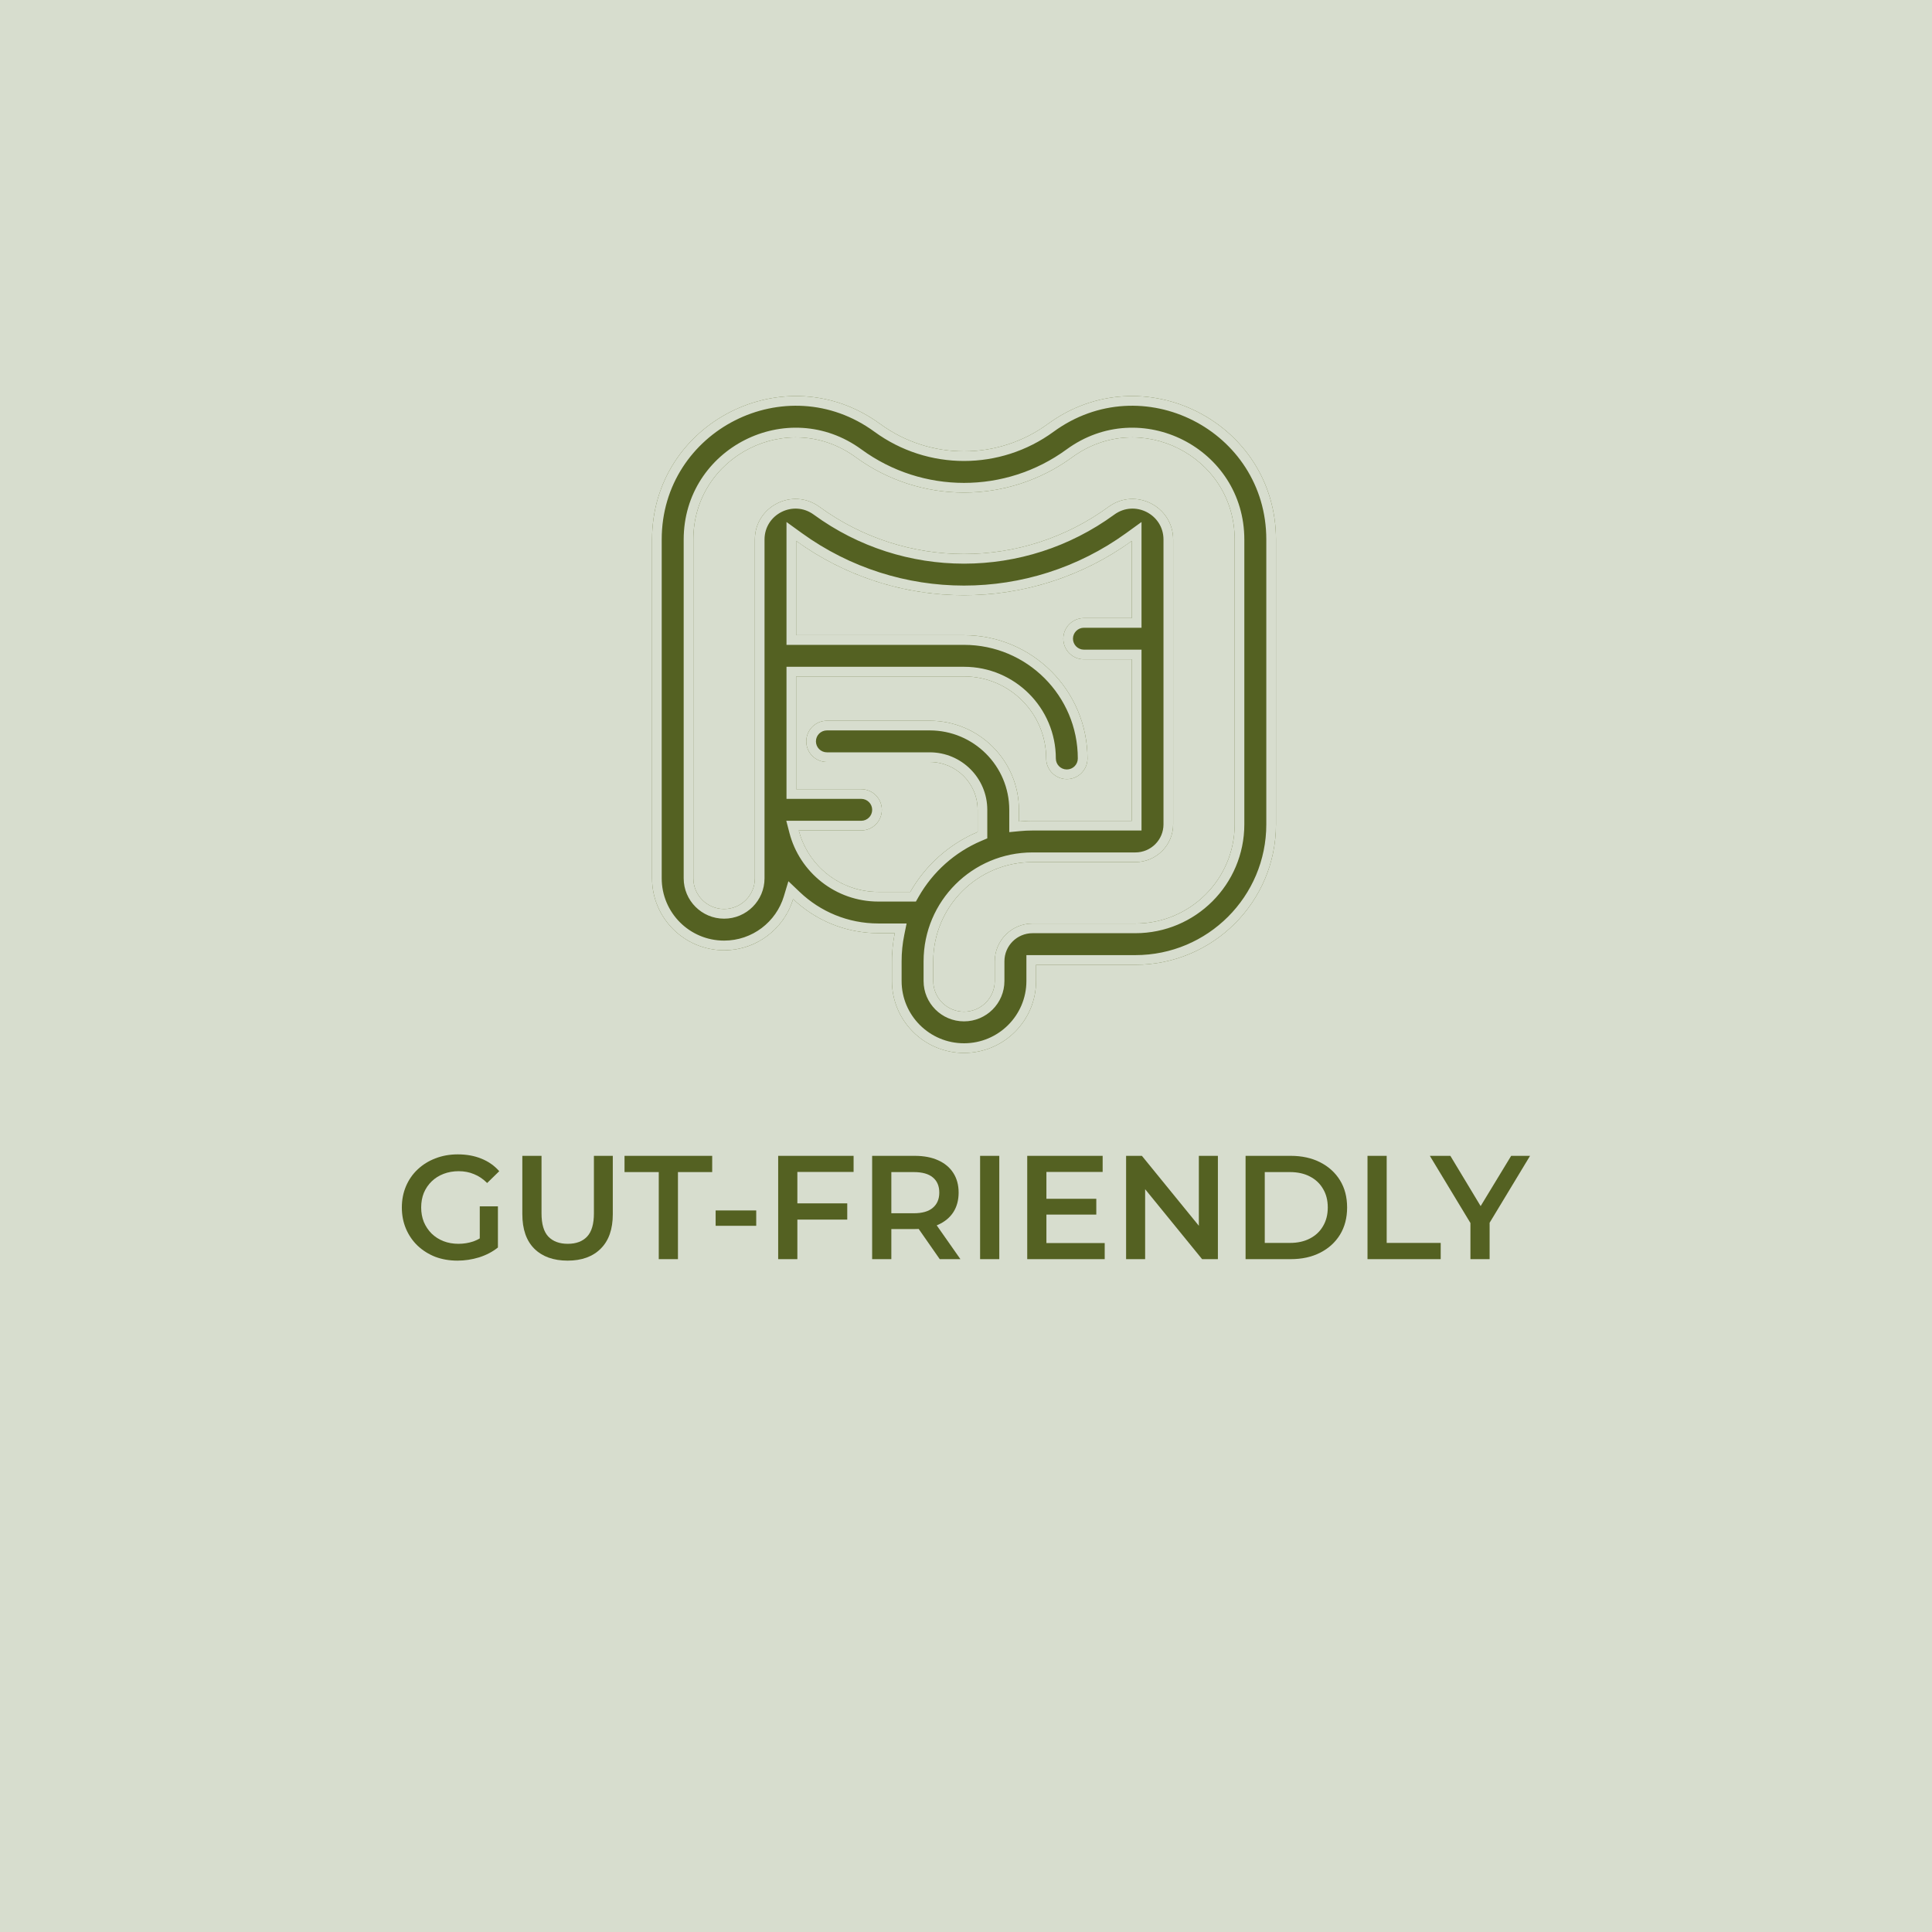
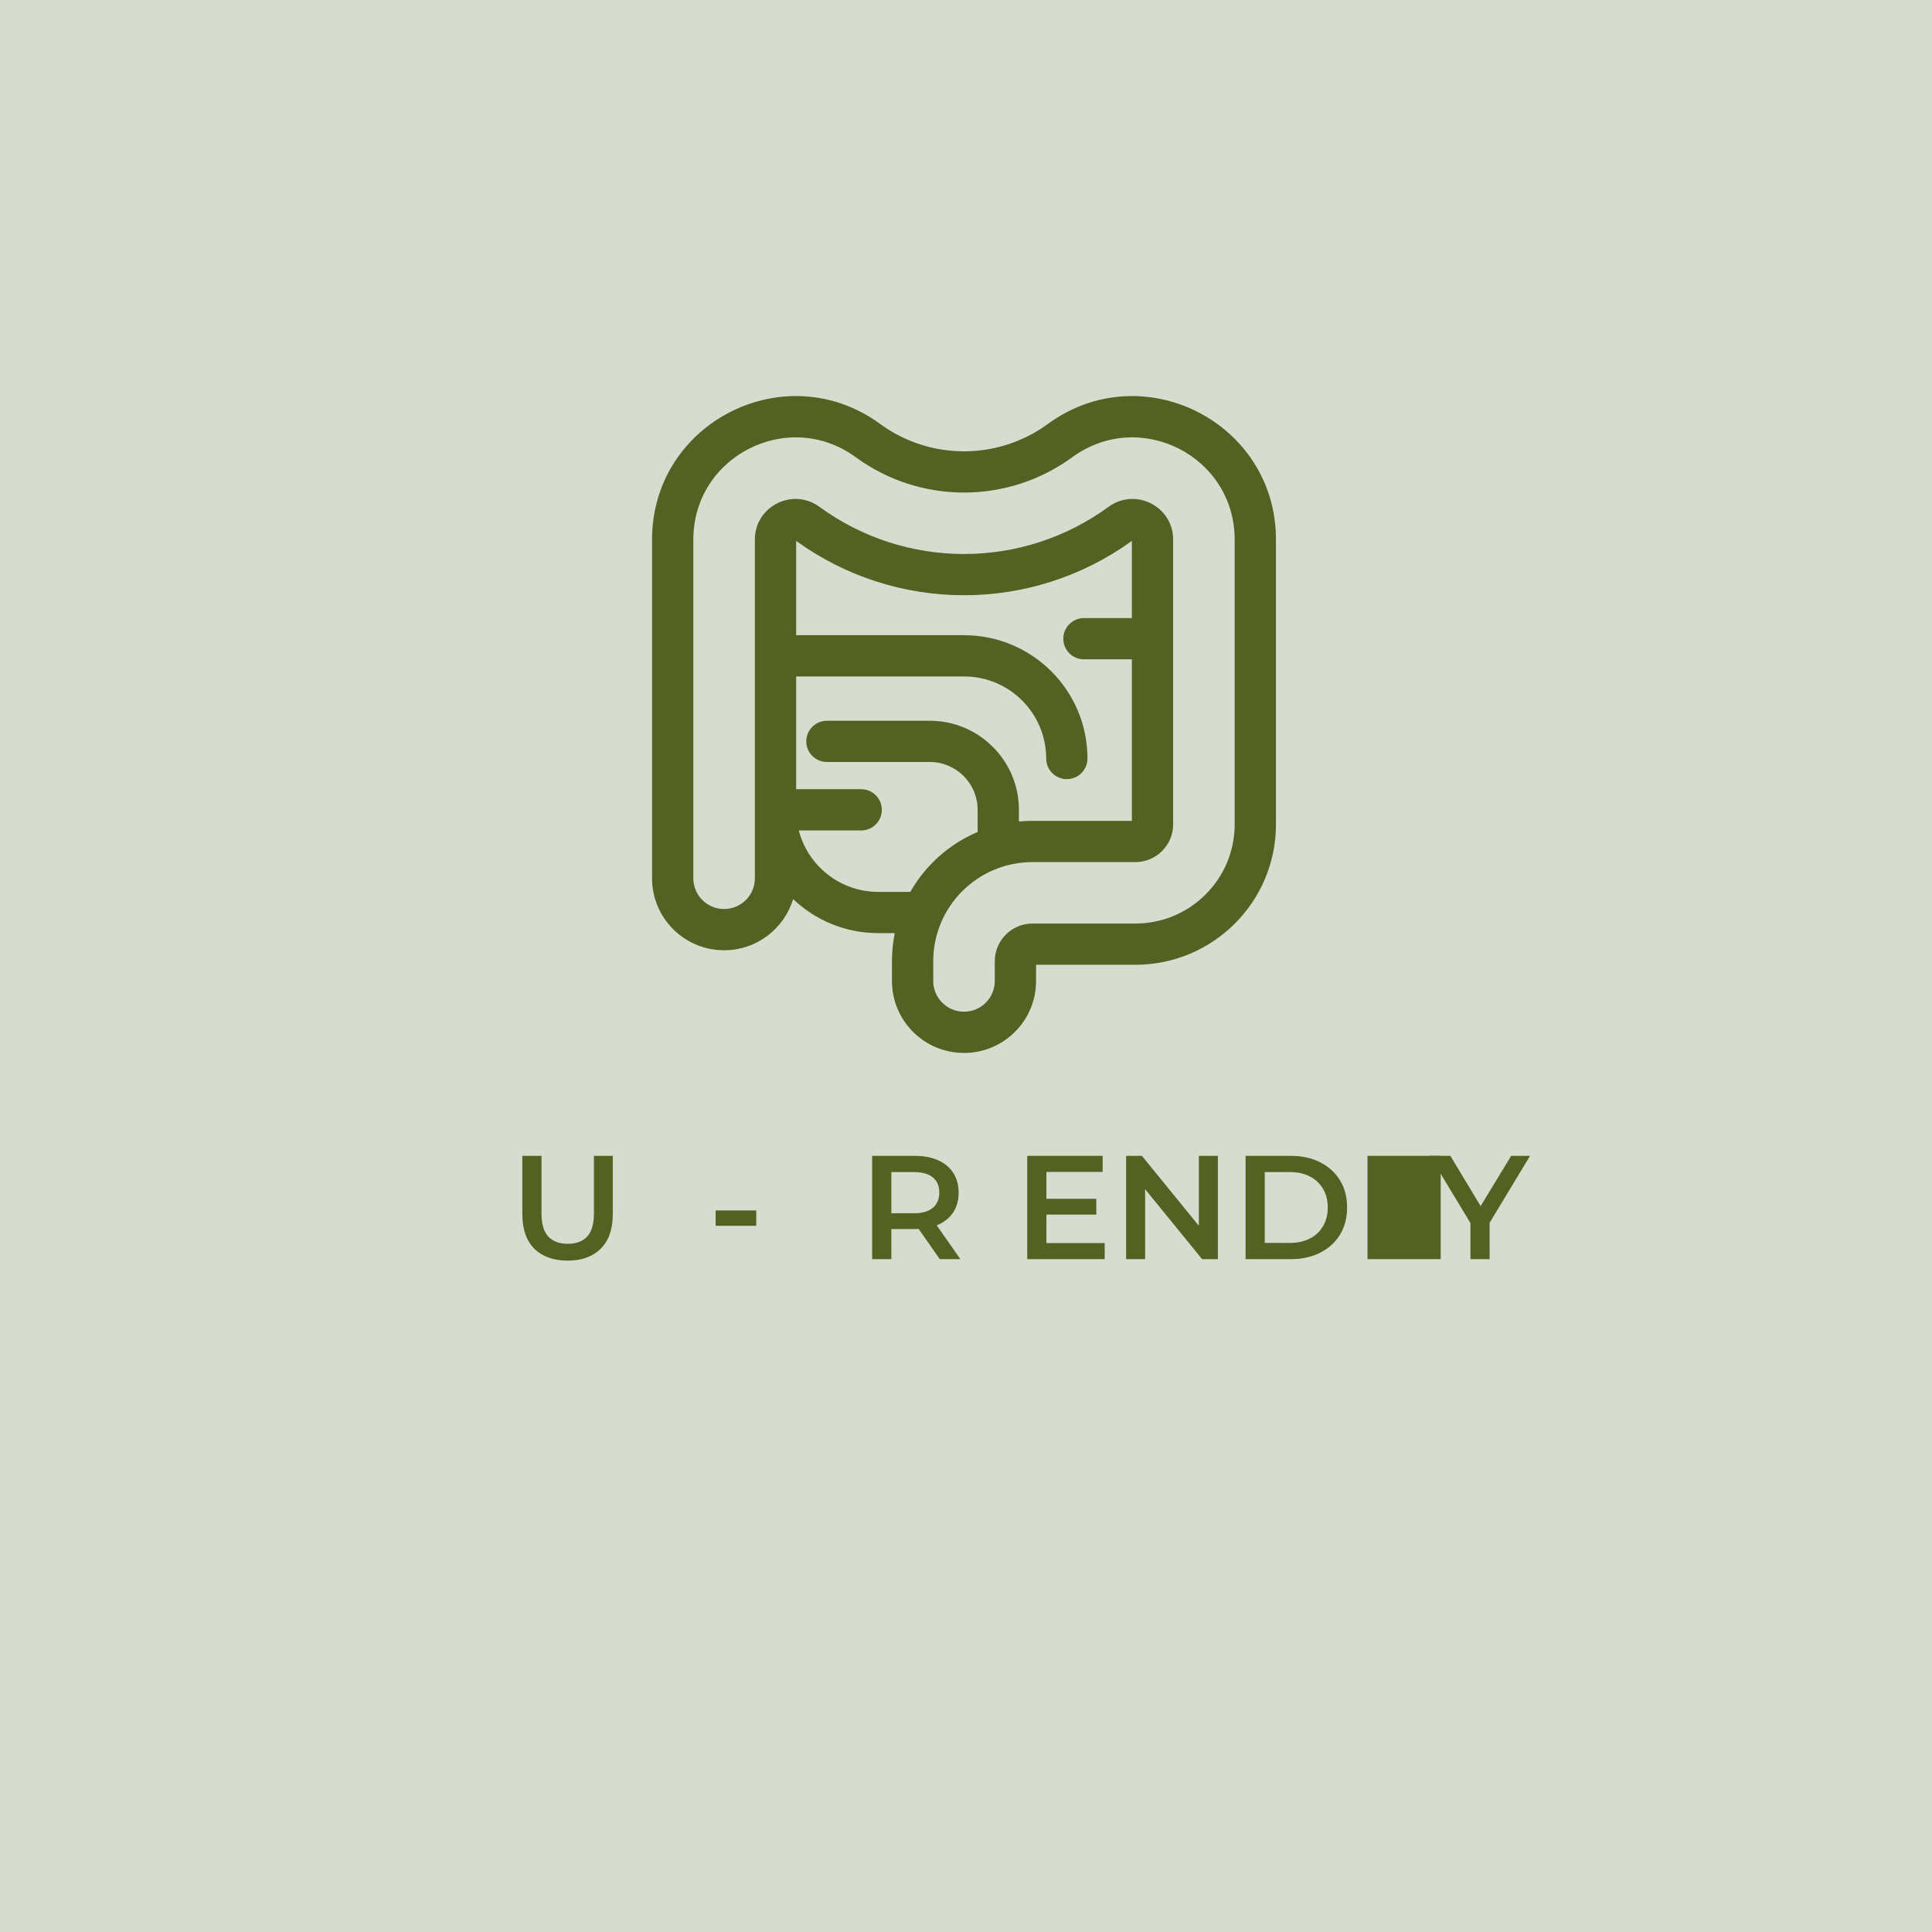
<svg xmlns="http://www.w3.org/2000/svg" width="400" height="400" viewBox="0 0 400 400" fill="none">
  <path d="M0 0H400V400H0V0Z" fill="#D7DDCE" />
  <path d="M304.437 260.694V252.23L305.323 254.675L296.034 239.305H300.281L307.737 251.68H305.354L312.87 239.305H316.781L307.493 254.675L308.409 252.23V260.694H304.437Z" fill="#546122" />
-   <path d="M283.127 260.694V239.305H287.099V257.333H298.282V260.694H283.127Z" fill="#546122" />
+   <path d="M283.127 260.694V239.305H287.099H298.282V260.694H283.127Z" fill="#546122" />
  <path d="M257.883 260.694V239.305H267.233C269.555 239.305 271.592 239.754 273.344 240.65C275.096 241.546 276.461 242.789 277.438 244.378C278.416 245.967 278.905 247.841 278.905 250C278.905 252.139 278.416 254.013 277.438 255.622C276.461 257.211 275.096 258.454 273.344 259.35C271.592 260.246 269.555 260.694 267.233 260.694H257.883ZM261.855 257.333H267.049C268.659 257.333 270.044 257.028 271.205 256.417C272.387 255.805 273.293 254.95 273.924 253.85C274.576 252.75 274.902 251.467 274.902 250C274.902 248.513 274.576 247.229 273.924 246.15C273.293 245.05 272.387 244.194 271.205 243.583C270.044 242.972 268.659 242.667 267.049 242.667H261.855V257.333Z" fill="#546122" />
  <path d="M233.146 260.694V239.305H236.416L249.83 255.775H248.21V239.305H252.152V260.694H248.883L235.469 244.225H237.088V260.694H233.146Z" fill="#546122" />
  <path d="M216.343 248.197H226.977V251.467H216.343V248.197ZM216.649 257.364H228.718V260.694H212.677V239.305H228.291V242.636H216.649V257.364Z" fill="#546122" />
-   <path d="M202.919 260.694V239.305H206.891V260.694H202.919Z" fill="#546122" />
  <path d="M180.568 260.694V239.305H189.368C191.263 239.305 192.882 239.611 194.227 240.222C195.592 240.833 196.641 241.709 197.374 242.85C198.107 243.991 198.474 245.345 198.474 246.914C198.474 248.482 198.107 249.837 197.374 250.978C196.641 252.098 195.592 252.964 194.227 253.575C192.882 254.166 191.263 254.461 189.368 254.461H182.768L184.541 252.658V260.694H180.568ZM194.563 260.694L189.154 252.933H193.402L198.841 260.694H194.563ZM184.541 253.086L182.768 251.192H189.185C190.937 251.192 192.251 250.815 193.127 250.061C194.023 249.307 194.471 248.258 194.471 246.914C194.471 245.549 194.023 244.5 193.127 243.767C192.251 243.033 190.937 242.667 189.185 242.667H182.768L184.541 240.711V253.086Z" fill="#546122" />
-   <path d="M164.749 249.144H175.413V252.505H164.749V249.144ZM165.086 260.694H161.113V239.305H176.727V242.636H165.086V260.694Z" fill="#546122" />
  <path d="M148.165 253.789V250.611H156.568V253.789H148.165Z" fill="#546122" />
-   <path d="M136.39 260.694V242.667H129.301V239.305H147.451V242.667H140.362V260.694H136.39Z" fill="#546122" />
  <path d="M117.524 261C114.591 261 112.289 260.175 110.619 258.525C108.969 256.875 108.144 254.492 108.144 251.375V239.305H112.116V251.222C112.116 253.422 112.584 255.021 113.521 256.019C114.479 257.017 115.823 257.517 117.555 257.517C119.286 257.517 120.62 257.017 121.557 256.019C122.494 255.021 122.963 253.422 122.963 251.222V239.305H126.874V251.375C126.874 254.492 126.039 256.875 124.369 258.525C122.719 260.175 120.437 261 117.524 261Z" fill="#546122" />
-   <path d="M94.717 261C93.046 261 91.508 260.735 90.103 260.206C88.718 259.656 87.506 258.892 86.467 257.914C85.428 256.916 84.623 255.744 84.053 254.4C83.483 253.056 83.197 251.589 83.197 250C83.197 248.411 83.483 246.944 84.053 245.6C84.623 244.256 85.428 243.094 86.467 242.117C87.526 241.119 88.758 240.355 90.164 239.825C91.57 239.275 93.108 239 94.778 239C96.591 239 98.22 239.295 99.667 239.886C101.133 240.477 102.366 241.343 103.364 242.483L100.858 244.928C100.023 244.093 99.117 243.481 98.139 243.094C97.181 242.687 96.122 242.483 94.961 242.483C93.841 242.483 92.802 242.667 91.844 243.033C90.887 243.4 90.062 243.919 89.37 244.592C88.677 245.264 88.137 246.058 87.75 246.975C87.383 247.892 87.2 248.9 87.2 250C87.2 251.08 87.383 252.078 87.75 252.994C88.137 253.911 88.677 254.716 89.37 255.408C90.062 256.081 90.877 256.6 91.814 256.967C92.751 257.333 93.79 257.517 94.931 257.517C95.99 257.517 97.008 257.354 97.986 257.028C98.984 256.681 99.931 256.111 100.828 255.317L103.089 258.281C101.969 259.177 100.665 259.859 99.178 260.328C97.711 260.776 96.224 261 94.717 261ZM99.331 257.761V249.756H103.089V258.281L99.331 257.761Z" fill="#546122" />
  <path fill-rule="evenodd" clip-rule="evenodd" d="M264.175 111.708C264.175 87.433 236.567 73.441 216.95 87.774C206.61 95.329 192.564 95.329 182.225 87.774C162.608 73.441 135 87.433 135 111.708V181.841C135 190.07 141.679 196.741 149.918 196.741C156.661 196.741 162.359 192.273 164.206 186.139C168.793 190.511 175.007 193.195 181.849 193.195H185.254C184.87 195.078 184.669 197.026 184.669 199.021V203.102C184.669 211.33 191.348 218 199.587 218C207.826 218 214.506 211.33 214.506 203.102V199.747H235.065C251.142 199.747 264.175 186.731 264.175 170.675V111.708ZM210.957 170.084C211.886 169.995 212.827 169.949 213.779 169.949H234.339V136.506H224.421C222.061 136.506 220.146 134.596 220.146 132.237C220.146 129.88 222.061 127.968 224.421 127.968H234.339V111.989C213.606 126.988 185.568 126.988 164.836 111.989V131.512H199.587C213.704 131.512 225.149 142.942 225.149 157.041C225.149 159.398 223.235 161.31 220.875 161.31C218.513 161.31 216.6 159.398 216.6 157.041C216.6 147.657 208.983 140.051 199.587 140.051H164.836V163.397H178.3C180.661 163.397 182.575 165.309 182.575 167.666C182.575 170.024 180.661 171.935 178.3 171.935H165.378C167.274 179.253 173.929 184.657 181.849 184.657H188.465C191.61 179.141 196.511 174.752 202.408 172.251V167.664C202.408 162.195 197.968 157.761 192.491 157.761H171.204C168.844 157.761 166.93 155.849 166.93 153.492C166.93 151.134 168.844 149.223 171.204 149.223H192.491C202.689 149.223 210.957 157.479 210.957 167.664V170.084ZM221.998 94.665C235.967 84.459 255.625 94.422 255.625 111.708V170.675C255.625 182.015 246.42 191.209 235.065 191.209H213.779C209.458 191.209 205.956 194.707 205.956 199.021V203.102C205.956 206.614 203.104 209.462 199.587 209.462C196.07 209.462 193.218 206.614 193.218 203.102V199.021C193.218 187.681 202.423 178.487 213.779 178.487H235.065C239.385 178.487 242.888 174.989 242.888 170.675V111.708C242.888 104.836 235.072 100.875 229.519 104.932C211.695 117.956 187.48 117.956 169.656 104.932C164.102 100.875 156.287 104.836 156.287 111.708V181.841C156.287 185.355 153.435 188.202 149.918 188.202C146.401 188.202 143.549 185.355 143.549 181.841V111.708C143.549 94.422 163.208 84.459 177.177 94.665C190.522 104.416 208.653 104.416 221.998 94.665Z" fill="#546122" />
-   <path fill-rule="evenodd" clip-rule="evenodd" d="M181.045 89.389C162.746 76.019 137 89.074 137 111.708V181.841C137 188.963 142.781 194.741 149.918 194.741C155.755 194.741 160.691 190.873 162.291 185.563L163.229 182.446L165.586 184.691C169.816 188.723 175.541 191.195 181.849 191.195H187.702L187.213 193.595C186.857 195.346 186.669 197.161 186.669 199.021V203.102C186.669 210.223 192.451 216 199.587 216C206.724 216 212.506 210.223 212.506 203.102V197.747H235.065C250.04 197.747 262.175 185.624 262.175 170.675V111.708C262.175 89.074 236.429 76.019 218.13 89.389C207.088 97.457 192.087 97.457 181.045 89.389ZM216.95 87.774C206.61 95.329 192.564 95.329 182.225 87.774C162.608 73.441 135 87.433 135 111.708V181.841C135 190.07 141.679 196.741 149.918 196.741C155.899 196.741 161.057 193.225 163.436 188.151C163.739 187.505 163.997 186.833 164.206 186.139C164.73 186.638 165.274 187.115 165.839 187.569C170.22 191.089 175.788 193.195 181.849 193.195H185.254C185.119 193.854 185.008 194.521 184.919 195.195C184.754 196.447 184.669 197.724 184.669 199.021V203.102C184.669 211.33 191.348 218 199.587 218C207.826 218 214.506 211.33 214.506 203.102V199.747H235.065C251.142 199.747 264.175 186.731 264.175 170.675V111.708C264.175 87.433 236.567 73.441 216.95 87.774ZM208.957 172.285V167.664C208.957 158.586 201.587 151.223 192.491 151.223H171.204C169.946 151.223 168.93 152.241 168.93 153.492C168.93 154.742 169.946 155.761 171.204 155.761H192.491C199.07 155.761 204.408 161.088 204.408 167.664V173.575L203.189 174.092C197.698 176.421 193.132 180.509 190.202 185.648L189.627 186.657H181.849C172.997 186.657 165.561 180.616 163.442 172.437L162.794 169.935H178.3C179.559 169.935 180.575 168.917 180.575 167.666C180.575 166.416 179.559 165.397 178.3 165.397H162.836V138.051H199.587C210.085 138.051 218.6 146.55 218.6 157.041C218.6 158.292 219.616 159.31 220.875 159.31C222.133 159.31 223.149 158.291 223.149 157.041C223.149 144.049 212.602 133.512 199.587 133.512H162.836V108.074L166.008 110.369C186.04 124.861 213.134 124.861 233.167 110.369L236.339 108.074V129.968H224.421C223.163 129.968 222.146 130.987 222.146 132.237C222.146 133.488 223.163 134.506 224.421 134.506H236.339V171.949H213.779C212.891 171.949 212.014 171.992 211.148 172.075L208.957 172.285ZM229.519 104.932C211.695 117.956 187.48 117.956 169.656 104.932C164.102 100.875 156.287 104.836 156.287 111.708V181.841C156.287 185.355 153.435 188.202 149.918 188.202C146.401 188.202 143.549 185.355 143.549 181.841V111.708C143.549 94.422 163.208 84.459 177.177 94.665C190.522 104.416 208.653 104.416 221.998 94.665C235.967 84.459 255.625 94.422 255.625 111.708V170.675C255.625 182.015 246.42 191.209 235.065 191.209H213.779C209.458 191.209 205.956 194.707 205.956 199.021V203.102C205.956 206.614 203.104 209.462 199.587 209.462C196.07 209.462 193.218 206.614 193.218 203.102V199.021C193.218 187.681 202.423 178.487 213.779 178.487H235.065C239.385 178.487 242.888 174.989 242.888 170.675V111.708C242.888 104.836 235.072 100.875 229.519 104.932ZM220.818 93.05C208.176 102.288 190.999 102.288 178.357 93.05C163.071 81.882 141.549 92.781 141.549 111.708V181.841C141.549 186.462 145.298 190.202 149.918 190.202C154.538 190.202 158.287 186.462 158.287 181.841V111.708C158.287 106.477 164.24 103.452 168.476 106.547C187.003 120.084 212.172 120.084 230.699 106.547C234.935 103.452 240.888 106.477 240.888 111.708V170.675C240.888 173.882 238.283 176.487 235.065 176.487H213.779C201.321 176.487 191.218 186.574 191.218 199.021V203.102C191.218 207.722 194.968 211.462 199.587 211.462C204.206 211.462 207.956 207.722 207.956 203.102V199.021C207.956 195.814 210.56 193.209 213.779 193.209H235.065C247.523 193.209 257.625 183.122 257.625 170.675V111.708C257.625 92.781 236.104 81.881 220.818 93.05ZM166.836 113.375C186.67 126.526 212.504 126.526 232.339 113.375C233.013 112.928 233.679 112.466 234.339 111.989V127.968H224.421C222.061 127.968 220.146 129.88 220.146 132.237C220.146 134.596 222.061 136.506 224.421 136.506H234.339V169.949H213.779C213.504 169.949 213.23 169.953 212.957 169.961C212.285 169.979 211.618 170.021 210.957 170.084V167.664C210.957 157.479 202.689 149.223 192.491 149.223H171.204C168.844 149.223 166.93 151.134 166.93 153.492C166.93 155.849 168.844 157.761 171.204 157.761H192.491C197.968 157.761 202.408 162.195 202.408 167.664V172.251C196.511 174.752 191.61 179.141 188.465 184.657H181.849C174.67 184.657 168.53 180.216 166.032 173.935C165.774 173.287 165.555 172.62 165.378 171.935H178.3C180.661 171.935 182.575 170.024 182.575 167.666C182.575 165.309 180.661 163.397 178.3 163.397H164.836V140.051H199.587C208.983 140.051 216.6 147.657 216.6 157.041C216.6 159.398 218.513 161.31 220.875 161.31C223.235 161.31 225.149 159.398 225.149 157.041C225.149 142.942 213.704 131.512 199.587 131.512H164.836V111.989C165.495 112.466 166.162 112.928 166.836 113.375Z" fill="#D7DDCE" />
</svg>